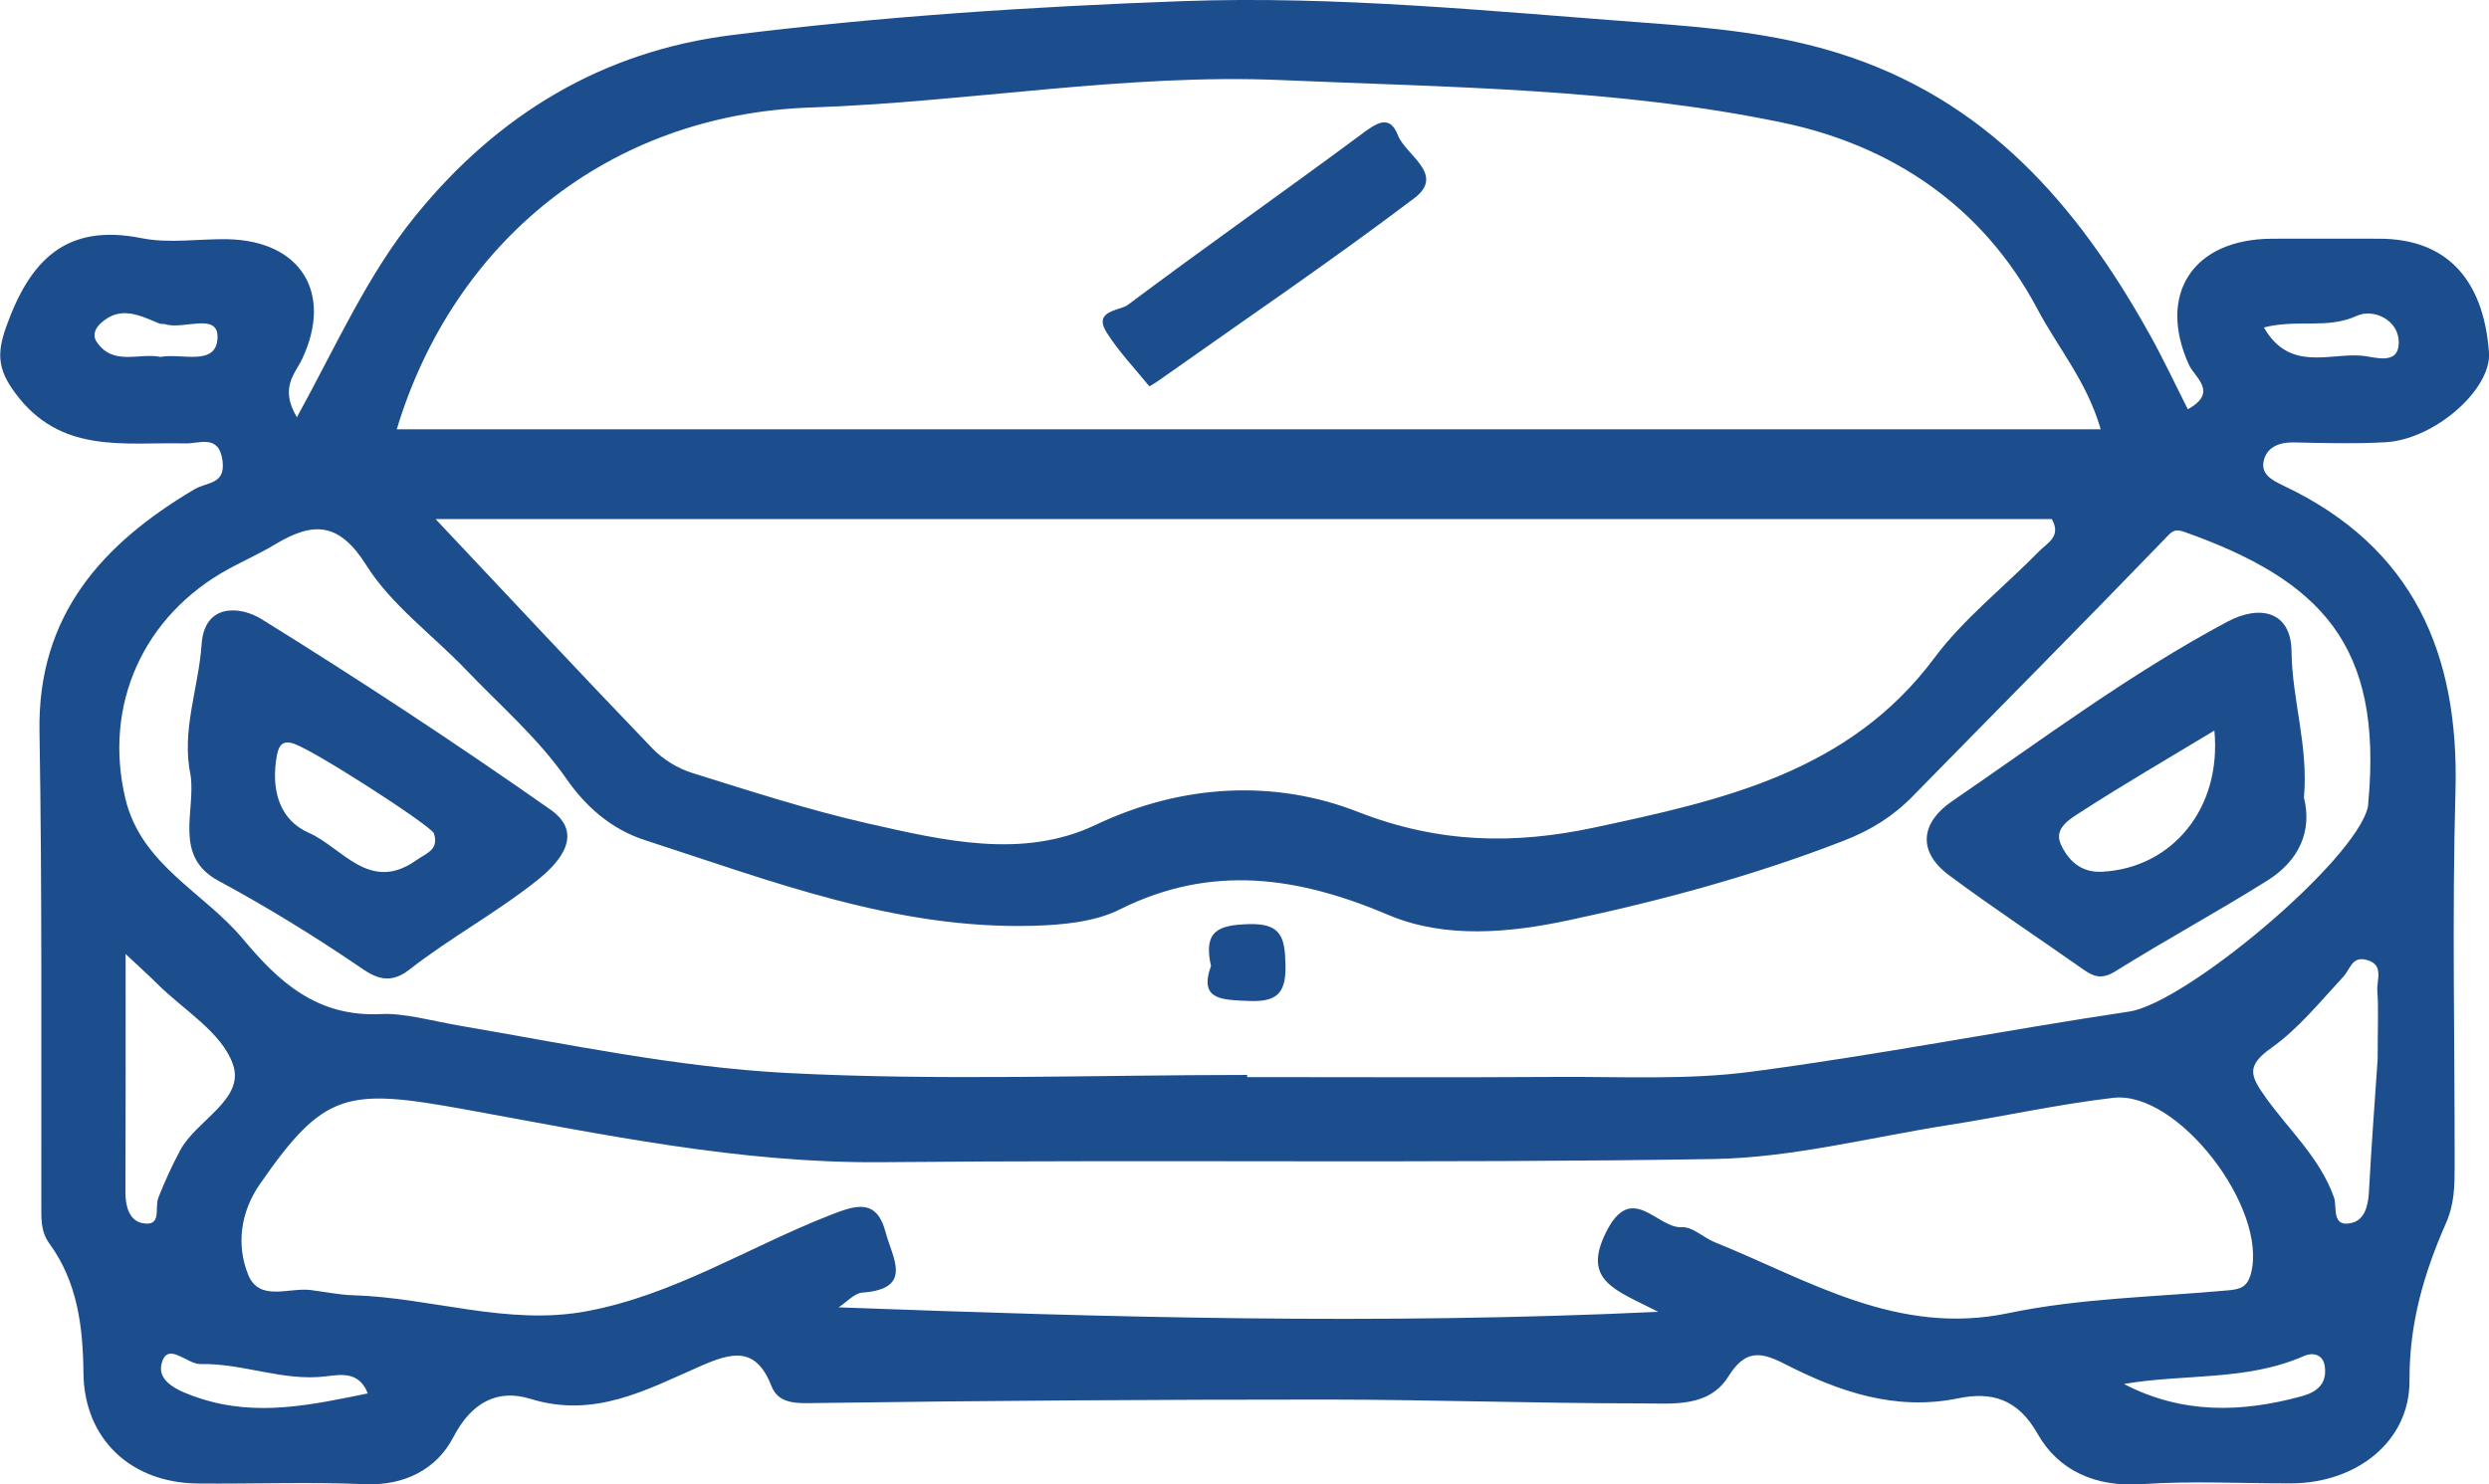
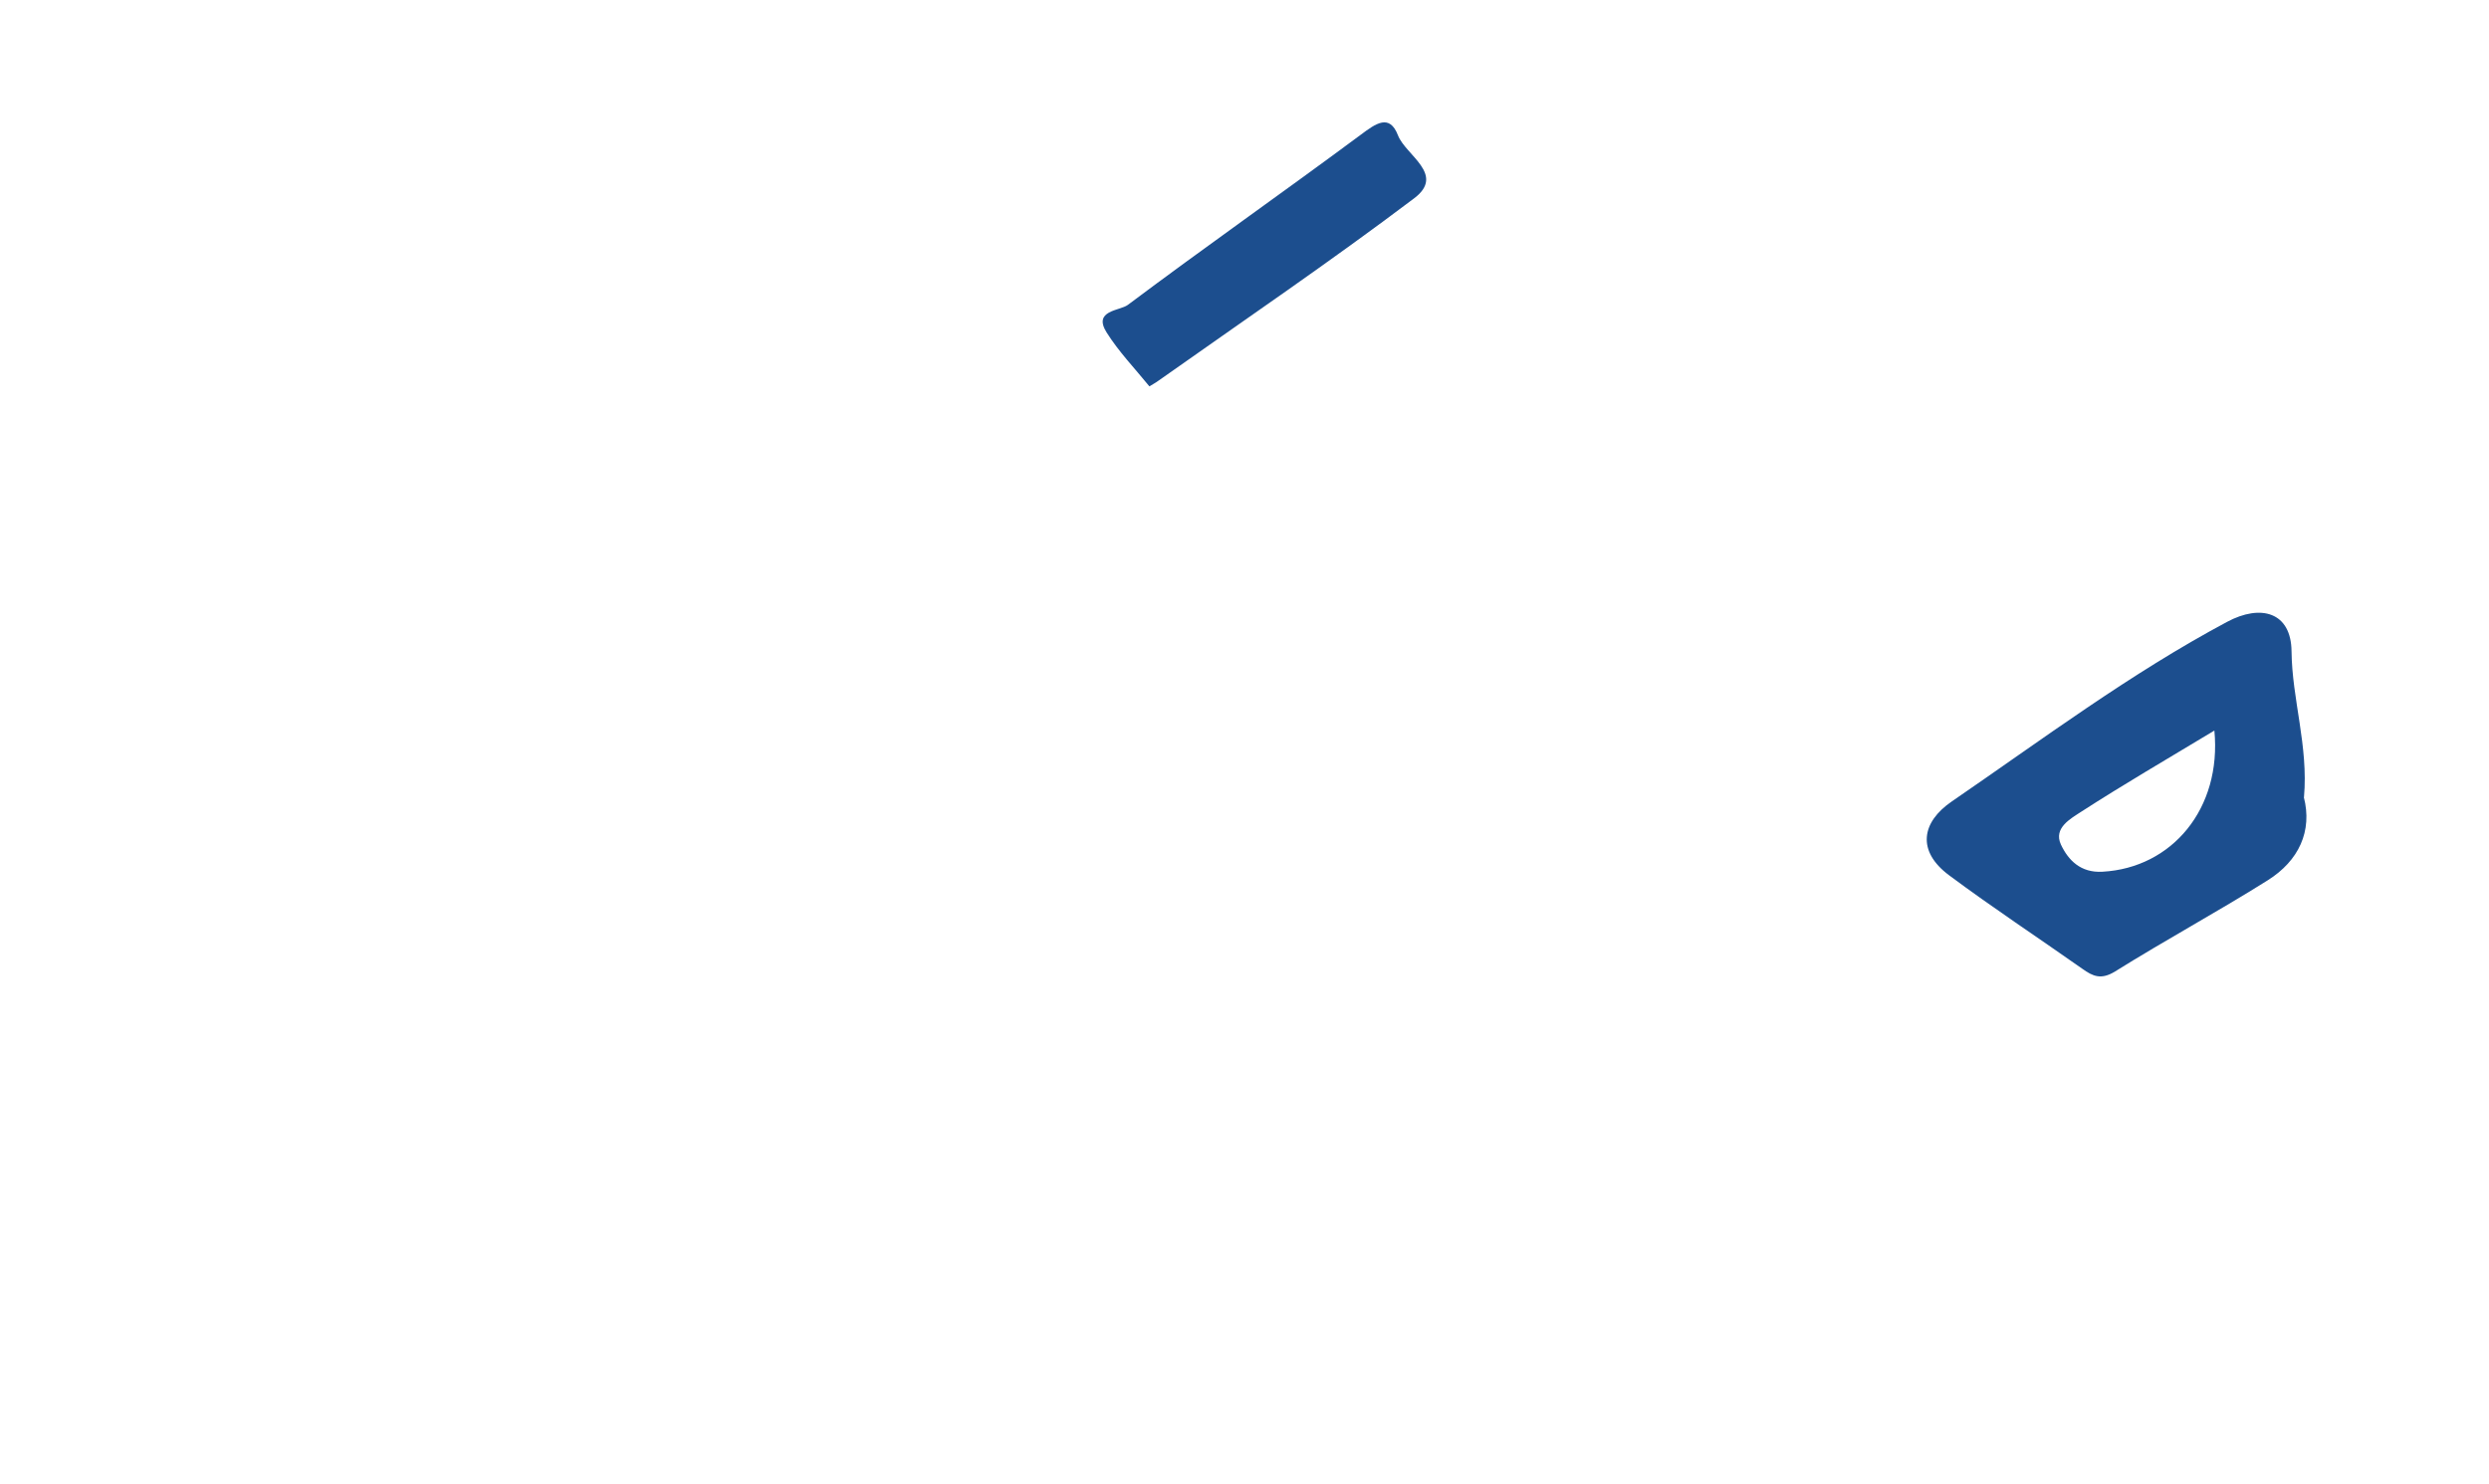
<svg xmlns="http://www.w3.org/2000/svg" id="Layer_2" data-name="Layer 2" viewBox="0 0 150 89.48">
  <defs>
    <style> .cls-1 { fill: #1c4e8e; } </style>
  </defs>
  <g id="Layer_1-2" data-name="Layer 1">
    <g>
-       <path class="cls-1" d="m17.9,25.14c2.4-4.37,4.26-8.61,7.17-12.17,4.94-6.07,11.24-9.89,19.07-10.86C53.13.99,62.15.4,71.22.07c9.37-.34,18.62.61,27.92,1.3,3.92.29,7.74.63,11.54,1.8,8.98,2.76,14.52,9.18,18.87,16.99.82,1.47,1.53,2.99,2.3,4.51,1.85-1.02.43-1.9.07-2.67-1.93-4.26.23-7.59,5-7.61,2.15-.01,4.31,0,6.47,0,3.99,0,6.28,2.38,6.61,6.86.16,2.21-3.27,5.25-6.25,5.41-1.83.1-3.66.05-5.49.01-.84-.02-1.58.24-1.81,1.01-.27.89.46,1.26,1.19,1.61,7.79,3.69,10.57,10.1,10.34,18.4-.21,7.53-.04,15.08-.05,22.62,0,1.16-.01,2.26-.52,3.42-1.32,3-2.22,6.04-2.2,9.49.02,3.73-3.26,6.18-7.09,6.2-3.02.01-6.05-.16-9.05.05-2.78.19-5.02-.82-6.27-3.03-1.2-2.13-2.79-2.55-4.76-2.15-3.83.79-7.22-.4-10.51-2.08-1.46-.75-2.37-.83-3.37.77-1.19,1.9-3.4,1.62-5.27,1.62-6.25,0-12.49-.22-18.74-.23-10.34,0-20.67.06-31.01.21-1.15.02-2.23.06-2.65-1.03-.95-2.44-2.44-2-4.29-1.19-3.24,1.42-6.37,3.16-10.22,1.97-1.96-.61-3.55.17-4.66,2.31-1,1.92-2.93,2.94-5.36,2.83-3.33-.14-6.68-.01-10.02-.04-4.06-.03-6.87-2.69-6.91-6.66-.03-2.8-.36-5.48-2.05-7.8-.56-.77-.48-1.58-.49-2.44-.01-9.48.05-18.96-.11-28.44-.12-7.02,3.8-11.31,9.33-14.59.78-.46,1.89-.28,1.7-1.73-.21-1.62-1.41-1.02-2.22-1.04-3.69-.09-7.52.68-10.26-3.02-1.05-1.41-1.14-2.37-.56-4,1.42-3.98,3.57-6.28,8.18-5.35,1.66.33,3.44.03,5.16.06,4.43.09,6.37,3.25,4.5,7.22-.42.89-1.39,1.74-.3,3.54Zm108.7.74c-.84-2.9-2.59-4.93-3.81-7.24-3.29-6.22-8.8-9.88-15.38-11.25-9.9-2.07-20.09-2.12-30.15-2.56-9.45-.41-18.92,1.33-28.37,1.65-12.26.41-21.58,8.15-24.98,19.4h102.69Zm-100.35,5.41c4.58,4.86,8.79,9.38,13.07,13.83.64.66,1.53,1.21,2.41,1.48,3.49,1.09,6.98,2.22,10.53,3.03,4.56,1.03,9.36,2.19,13.76.1,5.3-2.52,10.88-2.72,15.81-.79,4.93,1.93,9.49,1.96,14.24.95,7.66-1.64,15.35-3.31,20.5-10.22,1.78-2.39,4.22-4.29,6.33-6.45.48-.49,1.35-.88.75-1.93H26.25Zm48.91,33.54s0,.07,0,.1c6.25,0,12.5.03,18.75-.01,3.87-.02,7.79.19,11.6-.31,7.63-1,15.2-2.49,22.81-3.63,3.39-.51,13.61-9.05,14.38-12.33.02-.1.02-.21.03-.32.86-9.43-2.84-13.34-11.1-16.27-.64-.23-.79.04-1.21.47-5.01,5.19-10.09,10.3-15.13,15.45-1.2,1.23-2.54,2.07-4.2,2.71-5.41,2.1-11,3.61-16.62,4.8-3.45.73-7.35,1.12-10.76-.32-5.44-2.31-10.66-3.12-16.22-.35-1.49.75-3.41.94-5.26.99-8.23.22-15.73-2.69-23.35-5.16-2.05-.66-3.59-2.04-4.73-3.68-1.74-2.5-4.01-4.44-6.07-6.6-2.01-2.1-4.49-3.89-6-6.29-1.66-2.64-3.22-2.63-5.49-1.27-.9.54-1.87.98-2.8,1.48-5.17,2.82-7.58,8.23-6.23,13.87.96,3.99,4.72,5.62,7.07,8.43,2.13,2.55,4.43,4.74,8.36,4.54,1.34-.07,3.1.42,4.65.69,6.56,1.12,13.13,2.51,19.75,2.86,9.24.48,18.52.12,27.79.12Zm24.77,14.25c-2.56-1.32-4.59-1.85-3.16-4.76,1.55-3.16,3.08-.26,4.58-.34.65-.04,1.31.63,2,.91,5.68,2.29,10.99,5.67,17.69,4.27,4.34-.91,8.86-.97,13.3-1.38.7-.07,1.1-.2,1.32-1.03,1.01-3.93-4.42-11.02-8.3-10.57-3.35.39-6.65,1.13-9.99,1.65-4.69.74-9.38,1.96-14.09,2.04-16.7.27-33.4.03-50.11.19-8.57.08-16.87-1.68-25.19-3.19-7.08-1.28-8.44-1.08-12.31,4.5-1.18,1.7-1.44,3.68-.71,5.48.67,1.65,2.48.74,3.79.92.84.11,1.72.29,2.51.31,4.71.14,9.32,1.85,14.07.97,5.25-.97,9.76-3.86,14.65-5.78,1.58-.62,2.85-1.07,3.4,1.04.38,1.48,1.71,3.39-1.4,3.61-.5.04-.96.58-1.44.89,16.24.6,32.36,1.07,49.4.27Zm43.36-15.24c0-1.97.06-3.05-.02-4.12-.05-.65.44-1.58-.67-1.86-.87-.22-.96.57-1.38,1.02-1.39,1.5-2.71,3.14-4.35,4.3-1.53,1.09-1.25,1.68-.32,2.99,1.41,1.97,3.27,3.64,4.11,6.02.2.57-.18,1.83,1.07,1.53.75-.18.98-.98,1.03-1.81.16-2.99.39-5.97.53-8.06ZM7.57,57.5c0,5.25.01,9.83-.01,14.42,0,.84.26,1.66,1,1.81,1.24.25.74-.92.98-1.52.38-.97.82-1.93,1.31-2.85.98-1.85,3.95-3.08,3.18-5.22-.68-1.92-2.98-3.26-4.57-4.85-.45-.45-.92-.87-1.89-1.78Zm120.43,25.93c3.51,1.83,7.09,1.73,10.71.74.92-.25,1.55-.75,1.39-1.82-.11-.76-.79-.81-1.22-.62-3.47,1.54-7.22,1.07-10.88,1.7Zm-105.84.56c-.52-1.33-1.61-1.13-2.51-1.02-2.59.32-5.02-.8-7.57-.74-.81.02-1.99-1.4-2.34-.03-.29,1.12,1.05,1.68,2.29,2.09,3.47,1.14,6.78.39,10.13-.29ZM136.44,19.75c1.54,2.67,3.91,1.53,5.87,1.69.77.06,2.26.64,2.25-.81,0-1.35-1.53-2.05-2.53-1.59-1.78.82-3.59.18-5.59.7Zm-126.79,1.77c1.26-.26,3.43.62,3.46-1.2.02-1.51-2.08-.42-3.17-.78-.1-.03-.22.01-.32-.03-1.17-.48-2.35-1.12-3.53-.04-.34.3-.54.72-.27,1.13.99,1.48,2.54.66,3.83.91Z" />
      <path class="cls-1" d="m69.26,23.28c-.87-1.07-1.84-2.08-2.57-3.24-.84-1.34.8-1.3,1.28-1.66,4.64-3.48,9.39-6.81,14.04-10.26.91-.68,1.73-1.28,2.24.04.47,1.21,2.88,2.35.98,3.79-5.04,3.81-10.27,7.36-15.43,11.01-.16.12-.34.21-.53.33Z" />
-       <path class="cls-1" d="m11.49,46.76c-.58-2.71.48-5.27.66-7.92.17-2.51,2.36-2.29,3.59-1.53,5.92,3.67,11.74,7.5,17.44,11.5,2.1,1.48.47,3.23-.76,4.22-2.46,1.97-5.28,3.49-7.76,5.43-1.34,1.05-2.3.3-3.15-.28-2.7-1.83-5.47-3.53-8.34-5.08-2.74-1.48-1.38-4.17-1.68-6.34Zm6.05-1.98c-.68-.14-.81.38-.91,1.12-.25,1.88.29,3.56,1.97,4.3,2.02.88,3.66,3.65,6.47,1.67.6-.43,1.41-.63,1.08-1.63-.15-.46-7.85-5.43-8.61-5.45Z" />
      <path class="cls-1" d="m138.84,48.05c.53,2.05-.3,3.84-2.18,5.02-3.02,1.9-6.17,3.6-9.19,5.49-.84.52-1.34.3-1.98-.16-2.67-1.88-5.4-3.68-8.02-5.63-1.98-1.47-1.67-3.21.16-4.46,5.44-3.73,10.74-7.7,16.58-10.82,2.03-1.09,3.87-.6,3.89,1.78.03,2.9,1.02,5.68.75,8.79Zm-5.39-4.01c-2.87,1.73-5.48,3.25-8.02,4.89-.64.42-1.69.98-1.23,1.98.44.94,1.19,1.72,2.51,1.64,4.18-.23,7.19-3.8,6.74-8.51Z" />
-       <path class="cls-1" d="m72.98,58.23c-.49-2.17.52-2.46,2.25-2.52,2.01-.07,2.21.82,2.24,2.49.04,1.76-.6,2.21-2.24,2.14-1.61-.07-2.99-.06-2.25-2.11Z" />
    </g>
  </g>
</svg>